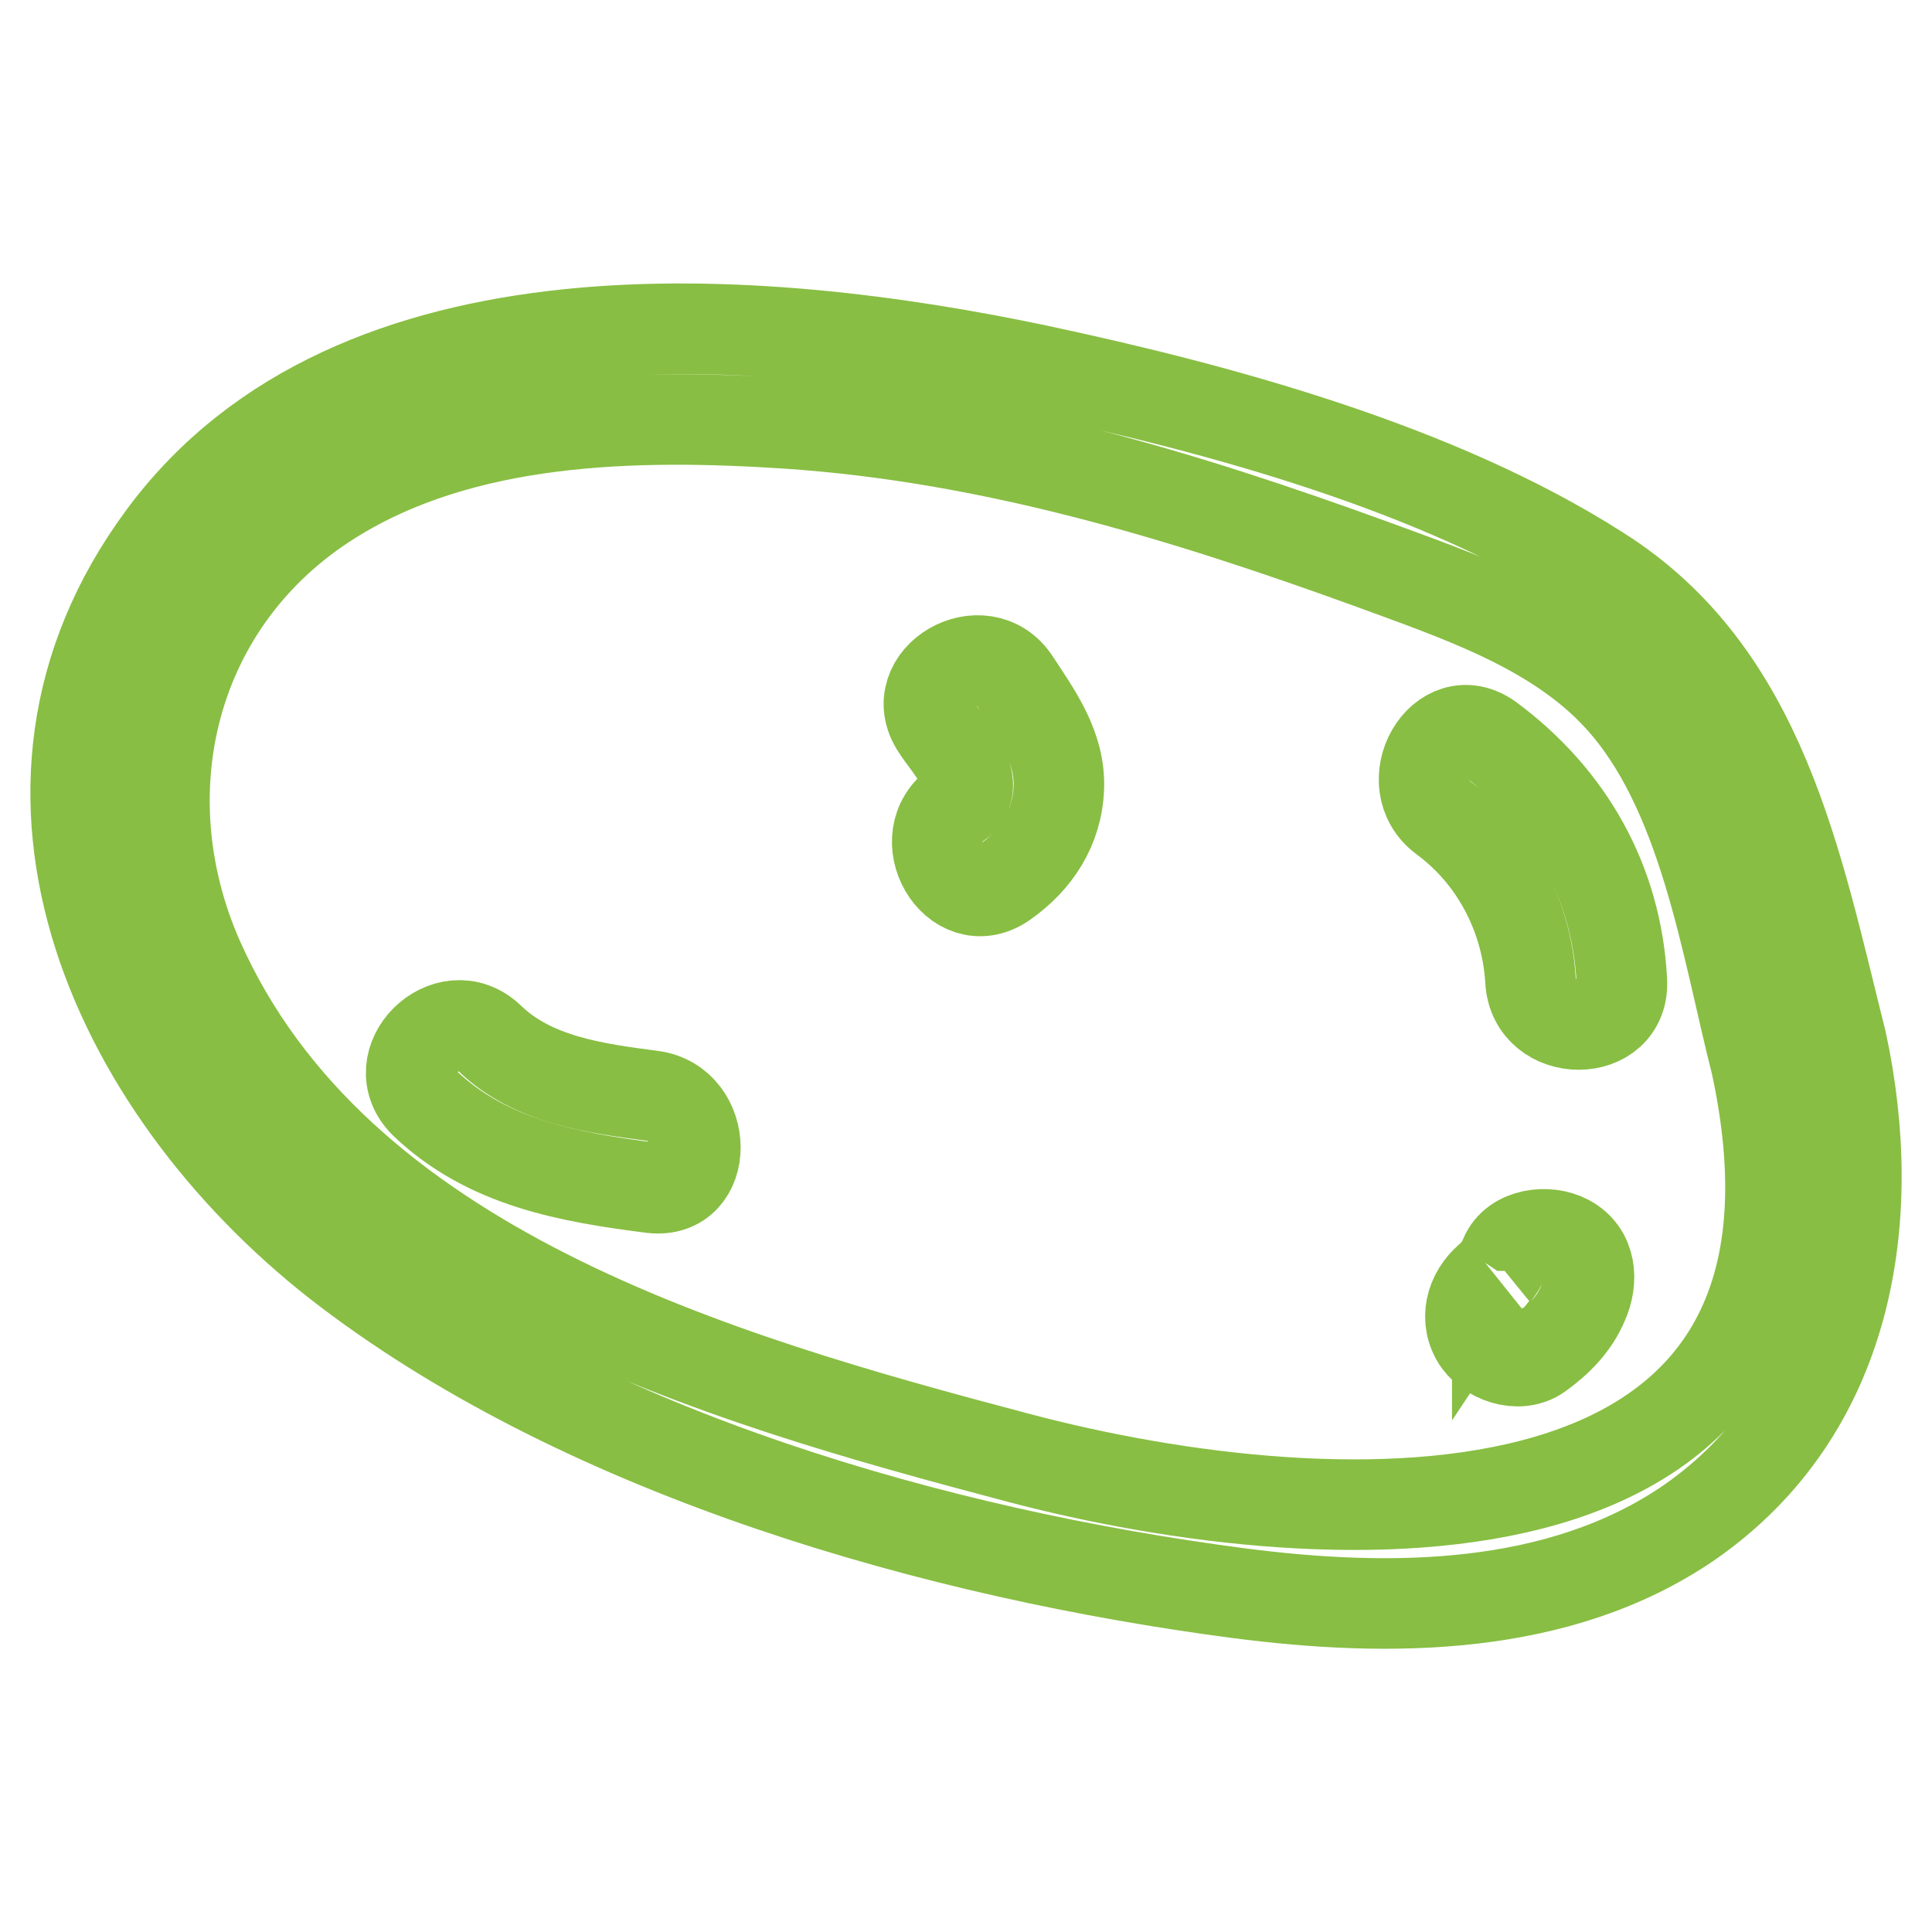
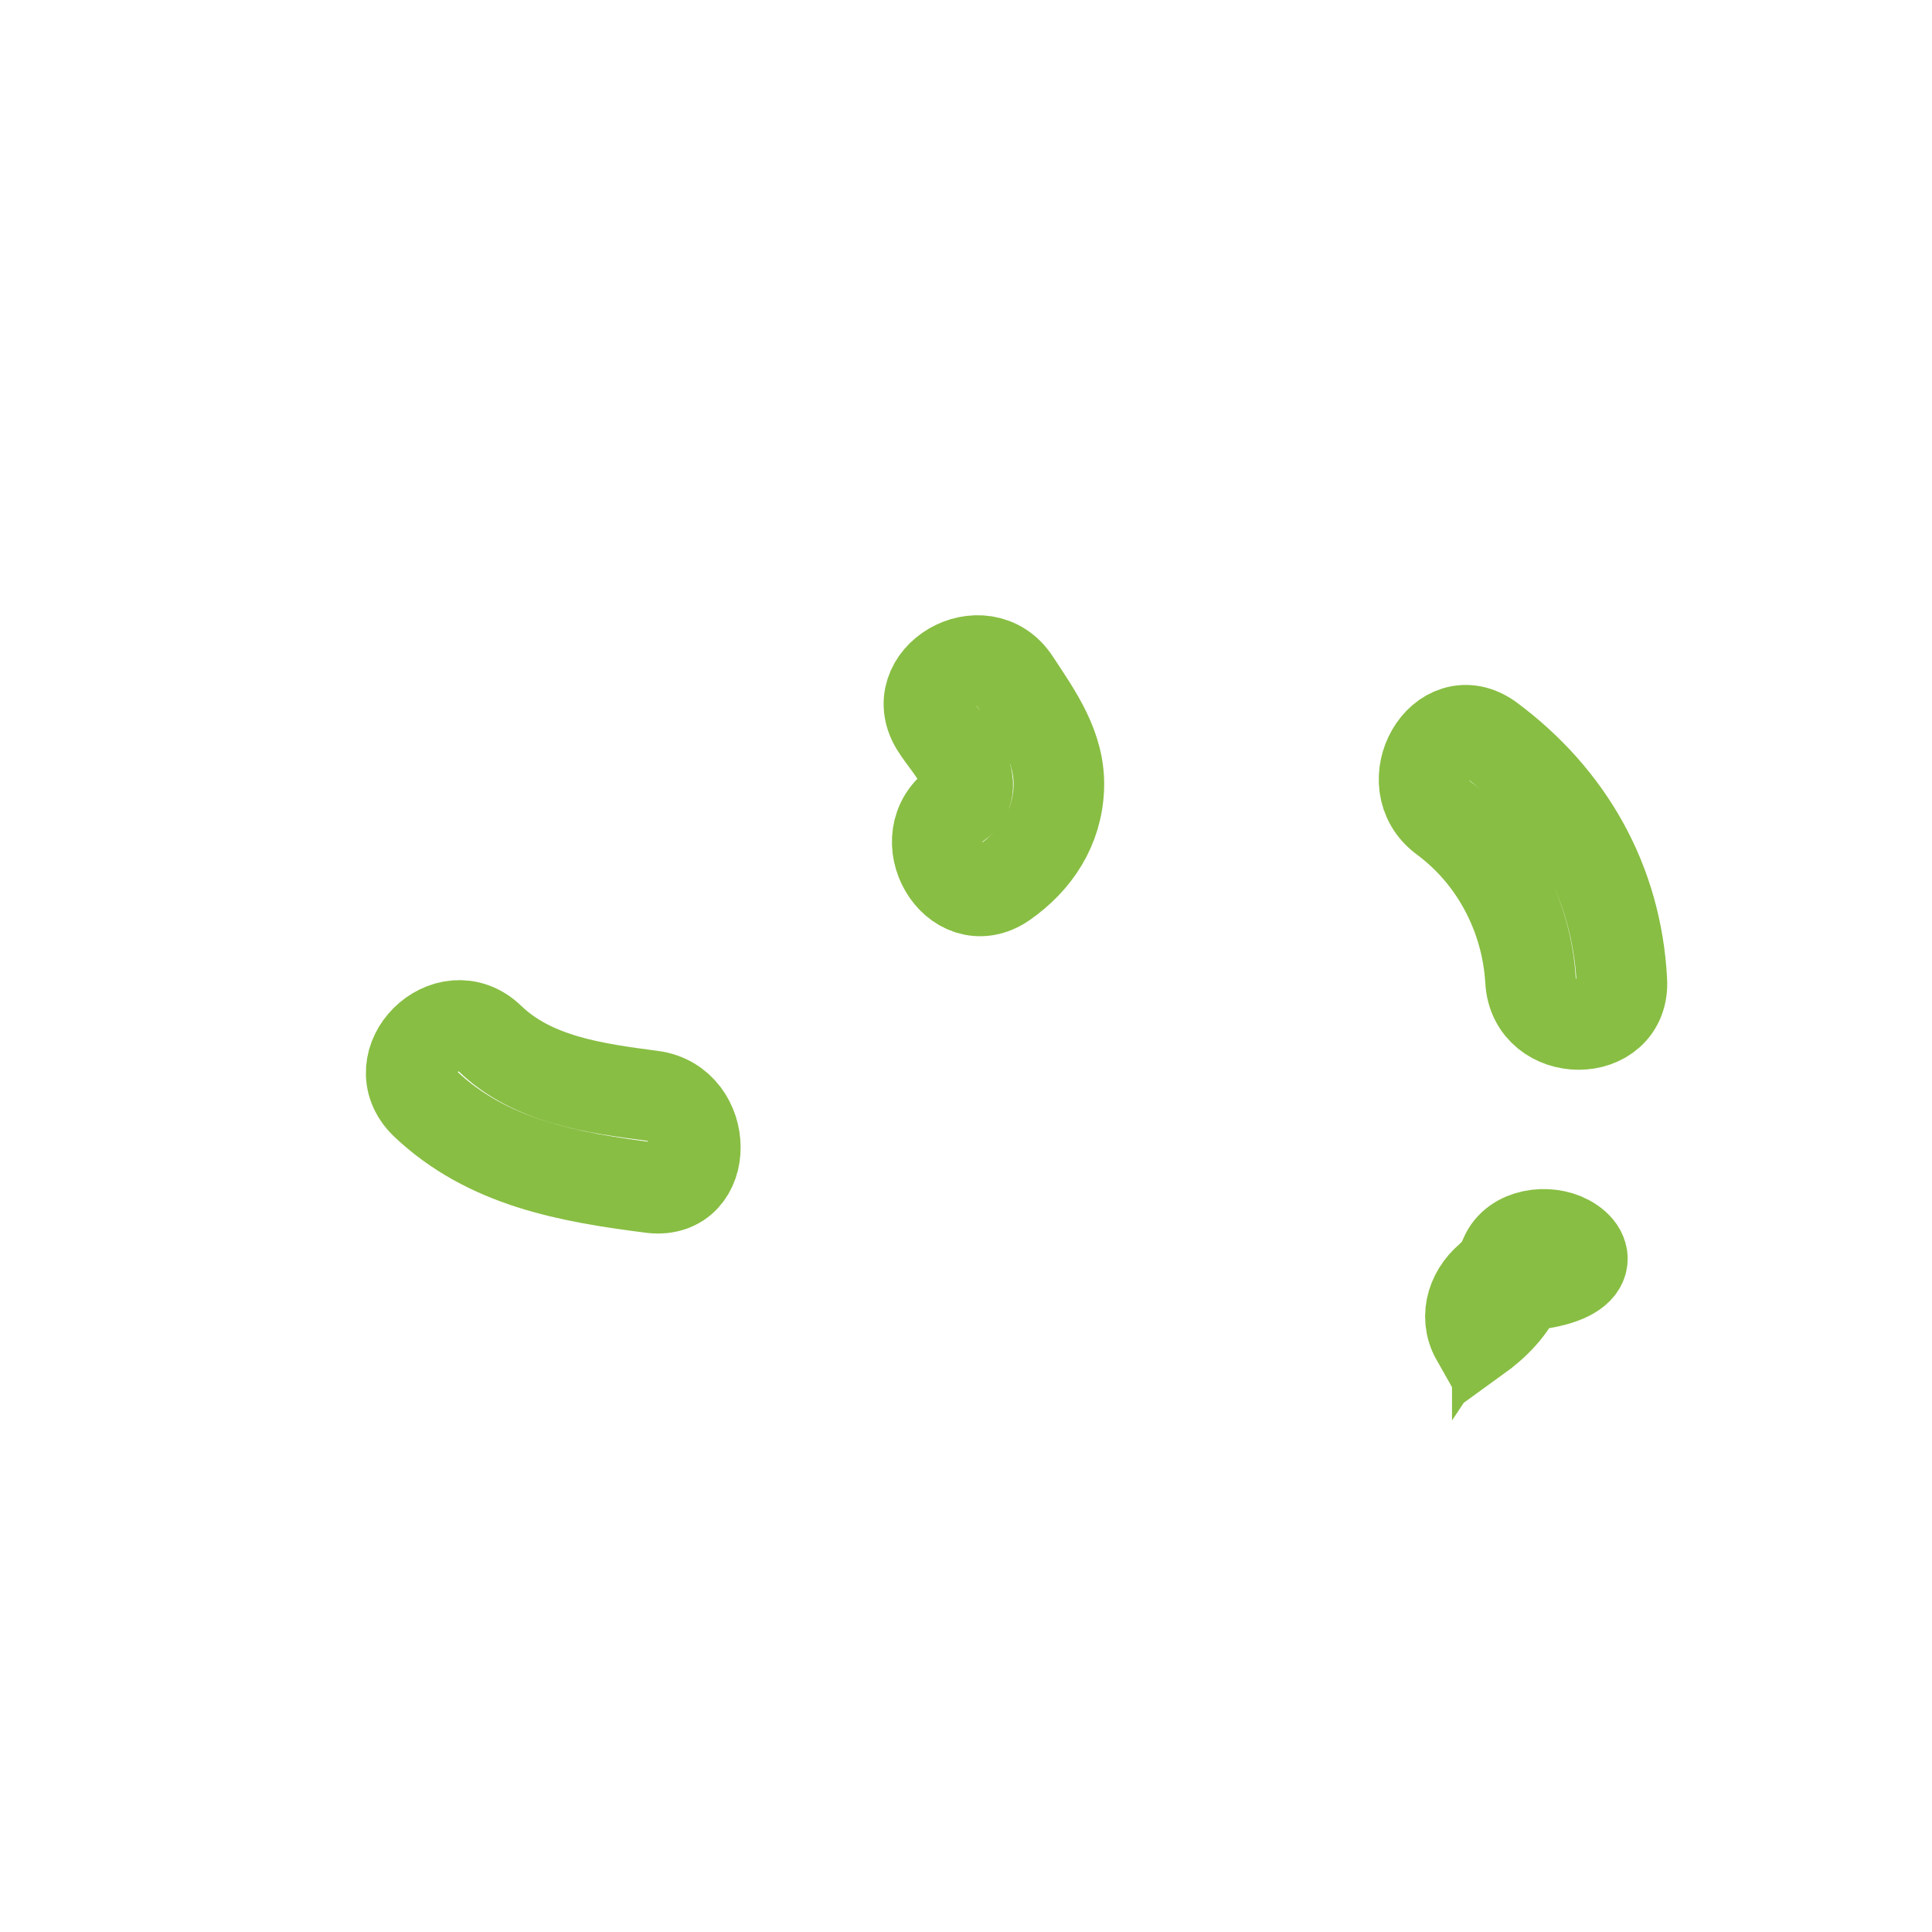
<svg xmlns="http://www.w3.org/2000/svg" version="1.1" x="0px" y="0px" viewBox="0 0 256 256" enable-background="new 0 0 256 256" xml:space="preserve">
  <g>
-     <path stroke-width="12" fill-opacity="0" stroke="#88be43" d="M244,138c-5.9-23.4-10.4-48.7-32.2-62.4C190.5,62,161.8,54.2,137.4,49c-36.6-7.7-90.5-12.2-115.8,22.1 c-25.2,34-5.7,74.4,24.5,97.3c32.2,24.4,78.3,37.5,118,42.7c20,2.6,42.5,2.5,59.8-9.4C245,187,249.1,161.6,244,138z M134.7,193.1 c-39.7-10.5-90.2-25-108.4-66c-9.8-22.2-3.5-47.7,17.6-60.9c17.5-11,40.3-11.4,60.3-10.1c27,1.8,52.4,9.5,77.7,18.7 c11.4,4.2,24.1,8.4,32.5,17.5c11.4,12.3,14.3,33,18.3,48.7C247,207.3,177.2,204.4,134.7,193.1L134.7,193.1z" />
-     <path stroke-width="12" fill-opacity="0" stroke="#88be43" d="M197.4,97.9c-6.3-4.6-12.3,5.9-6.1,10.5c6.9,5.1,11,13.1,11.5,21.5c0.4,7.8,12.6,7.8,12.1,0 C214.2,116.8,207.9,105.7,197.4,97.9z M86.4,145.2c-7.6-1-15.8-2.1-21.5-7.6c-5.6-5.4-14.2,3.1-8.6,8.6c8.3,7.9,19.1,9.8,30.1,11.2 C94.1,158.3,94,146.2,86.4,145.2z M207.7,164.3c-2.6-1.4-7-0.9-8.3,2.2c-0.3,0.7-0.6,1.3-1,1.9c0-0.1-1.4,1.3-0.6,0.6 c-2.6,1.9-3.9,5.3-2.2,8.3c1.5,2.6,5.6,4.1,8.3,2.2c2.5-1.8,4.7-4,5.9-6.9C211.1,169.7,210.9,166,207.7,164.3L207.7,164.3z  M124.1,96.4c1.5,2.4,6.5,7.5,2.8,10.1c-6.4,4.4-0.3,14.9,6.1,10.5c4.3-3,7.1-7.3,7.3-12.6c0.2-5.4-2.9-9.7-5.8-14.1 C130.3,83.8,119.8,89.9,124.1,96.4z" />
+     <path stroke-width="12" fill-opacity="0" stroke="#88be43" d="M197.4,97.9c-6.3-4.6-12.3,5.9-6.1,10.5c6.9,5.1,11,13.1,11.5,21.5c0.4,7.8,12.6,7.8,12.1,0 C214.2,116.8,207.9,105.7,197.4,97.9z M86.4,145.2c-7.6-1-15.8-2.1-21.5-7.6c-5.6-5.4-14.2,3.1-8.6,8.6c8.3,7.9,19.1,9.8,30.1,11.2 C94.1,158.3,94,146.2,86.4,145.2z M207.7,164.3c-2.6-1.4-7-0.9-8.3,2.2c-0.3,0.7-0.6,1.3-1,1.9c0-0.1-1.4,1.3-0.6,0.6 c-2.6,1.9-3.9,5.3-2.2,8.3c2.5-1.8,4.7-4,5.9-6.9C211.1,169.7,210.9,166,207.7,164.3L207.7,164.3z  M124.1,96.4c1.5,2.4,6.5,7.5,2.8,10.1c-6.4,4.4-0.3,14.9,6.1,10.5c4.3-3,7.1-7.3,7.3-12.6c0.2-5.4-2.9-9.7-5.8-14.1 C130.3,83.8,119.8,89.9,124.1,96.4z" />
  </g>
</svg>